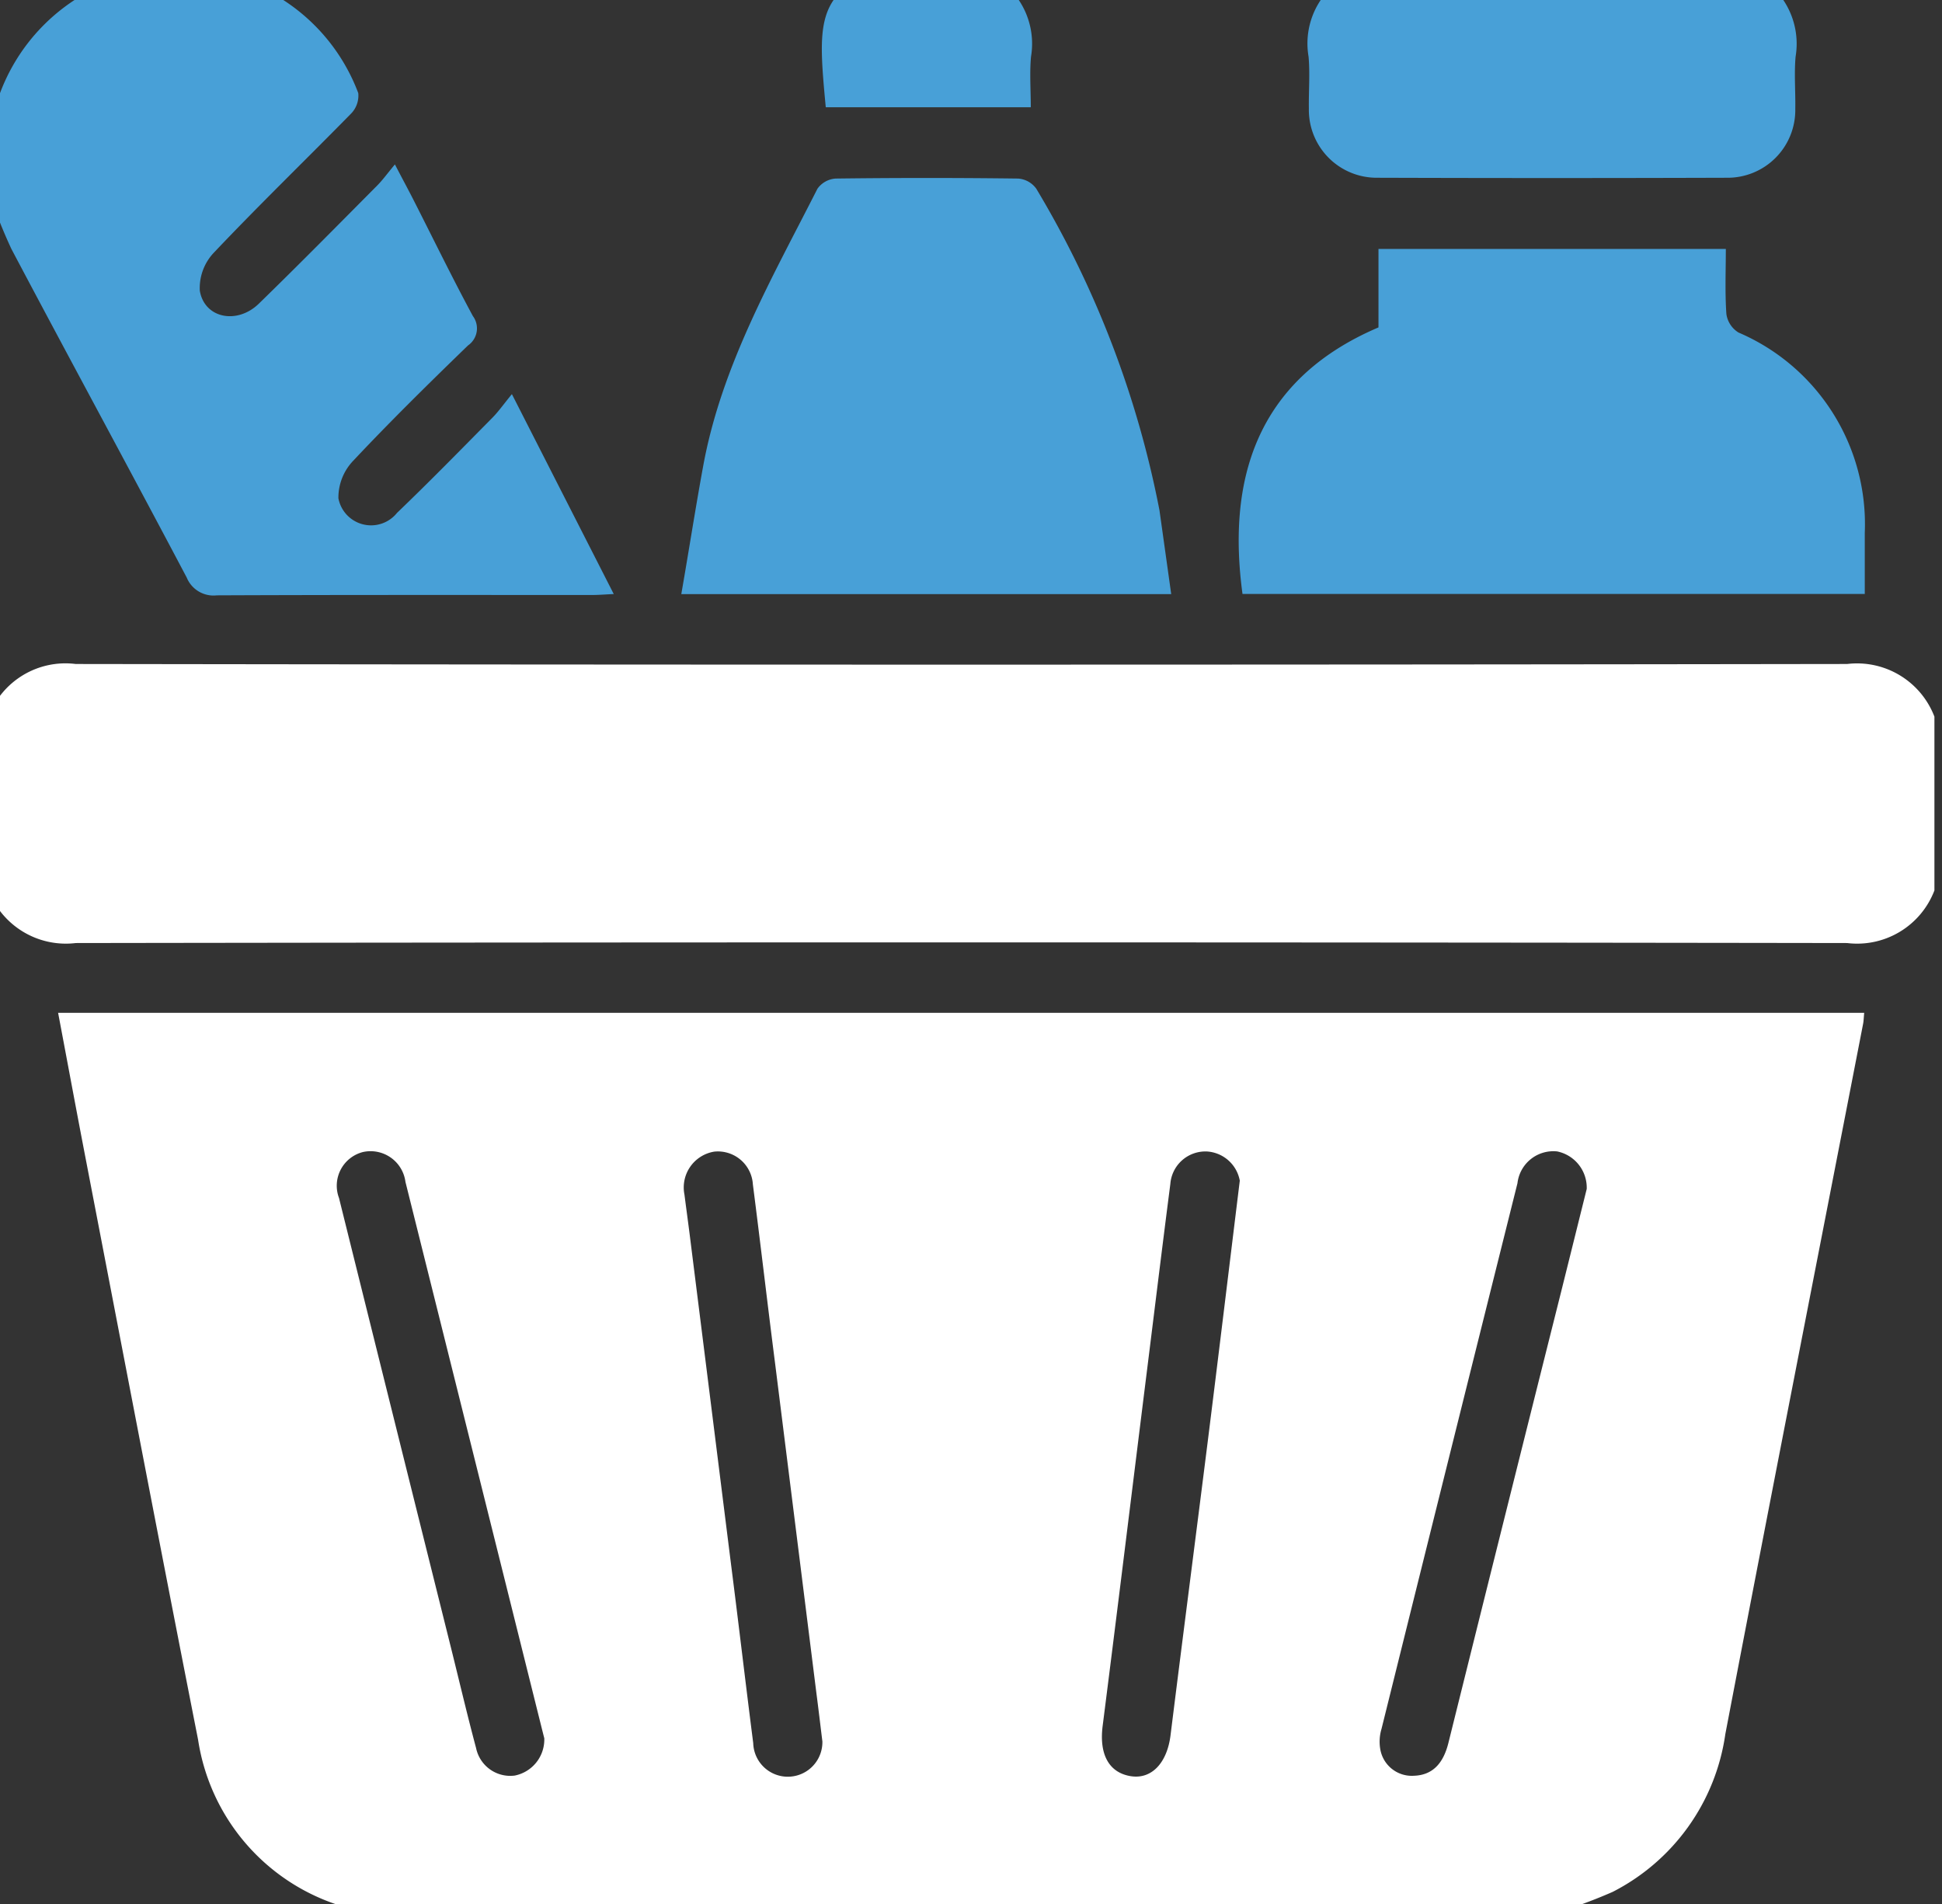
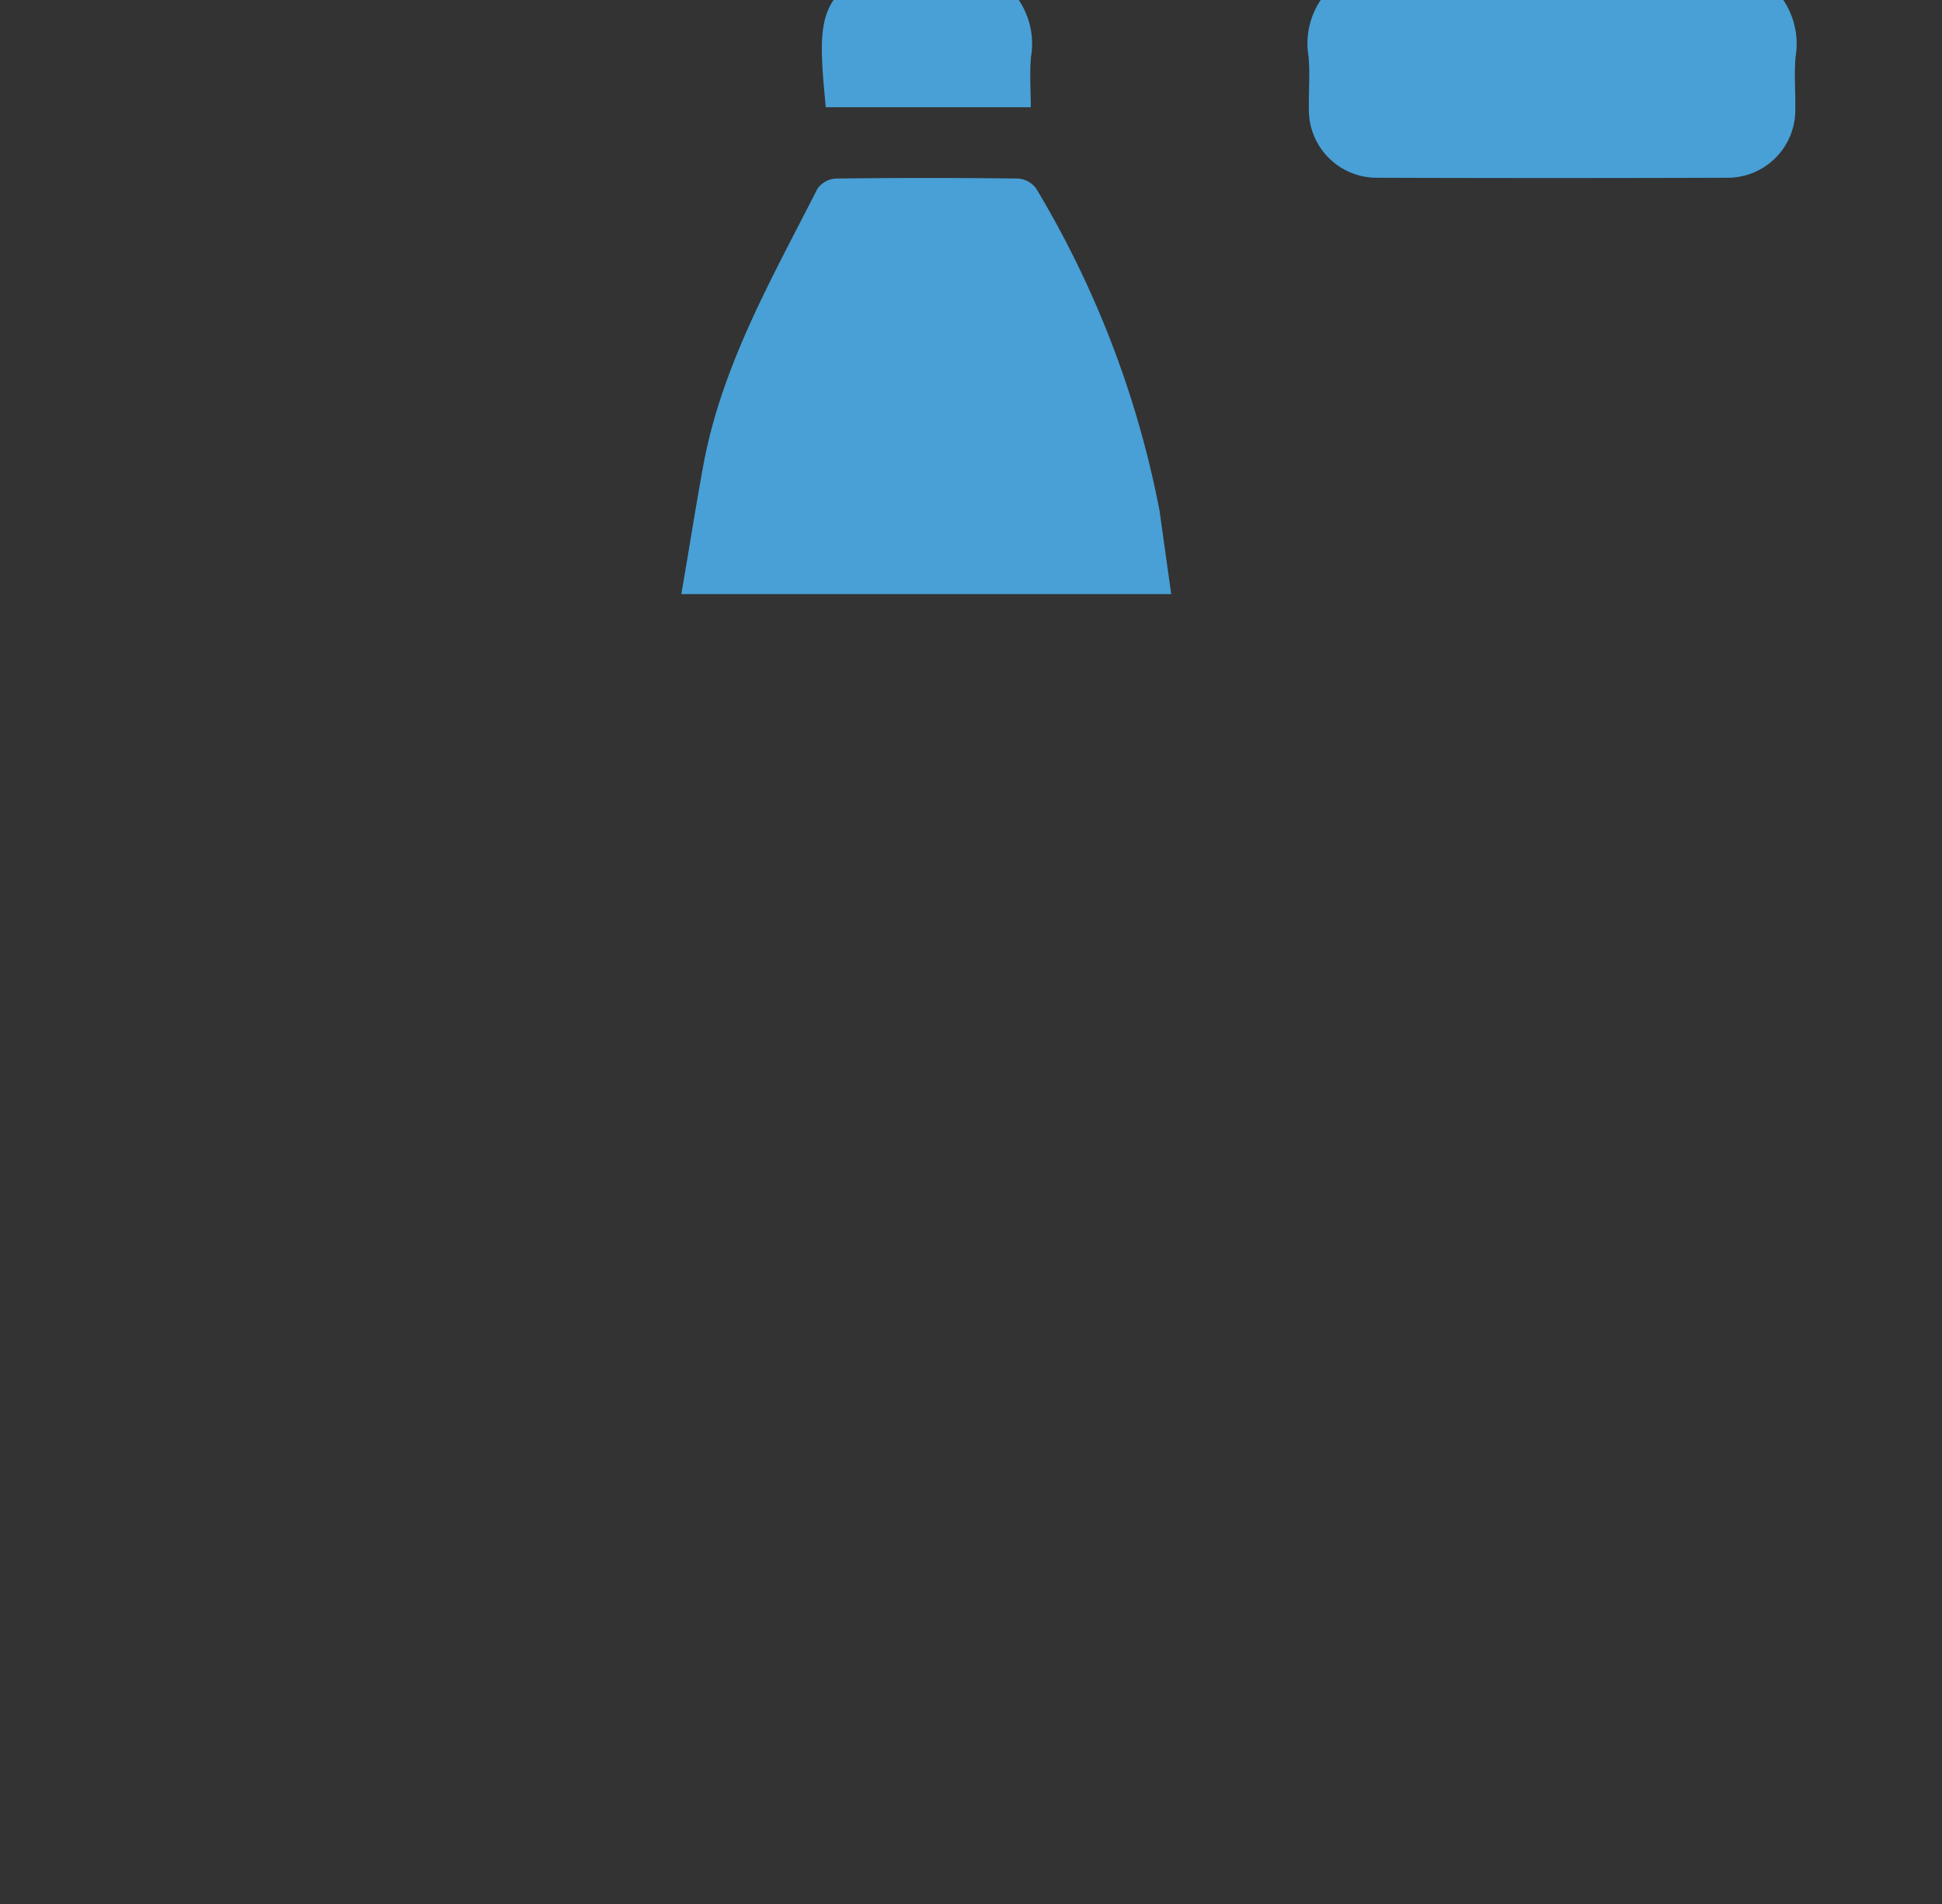
<svg xmlns="http://www.w3.org/2000/svg" width="51" height="50" viewBox="0 0 51 50">
  <rect x="0" y="0" width="51" height="50" fill="#333333" stroke="none" />
  <defs>
    <clipPath id="clip-path">
      <rect id="Rectangle_153496" data-name="Rectangle 153496" width="51" height="50" transform="translate(0 0.5)" fill="#48a0d7" />
    </clipPath>
  </defs>
  <g id="Group_109326" data-name="Group 109326" transform="translate(-0.357 -0.857)">
    <g id="Group_109325" data-name="Group 109325" transform="translate(0.357 0.357)" clip-path="url(#clip-path)">
-       <path id="Path_196132" data-name="Path 196132" d="M51.133,203.872H20.221a1.492,1.492,0,0,0-.248-.114,5.419,5.419,0,0,1-4.287-4.5c-1-5.076-1.969-10.157-2.948-15.237-.246-1.275-.482-2.552-.728-3.852H59.441c-.012.118-.013.212-.031.3-1.207,6.213-2.427,12.424-3.616,18.641a5.528,5.528,0,0,1-2.958,4.144,13.342,13.342,0,0,1-1.7.612m-26.356-4.637c-.013-.051-.036-.142-.059-.233q-1.793-7.193-3.589-14.385a.924.924,0,0,0-1.12-.785.913.913,0,0,0-.625,1.207q1.466,5.9,2.938,11.8c.22.882.427,1.767.662,2.645A.916.916,0,0,0,24,200.2a.964.964,0,0,0,.778-.967m27.376-14.442a.972.972,0,0,0-.777-.982.949.949,0,0,0-1.042.835q-1.791,7.164-3.571,14.332a1.164,1.164,0,0,0-.028.553.84.84,0,0,0,.874.676c.528-.016.787-.365.911-.861q1.473-5.926,2.961-11.85c.229-.918.457-1.837.672-2.7m-20.074,14.5c-.054-.436-.1-.832-.152-1.227q-.545-4.35-1.09-8.7c-.2-1.563-.381-3.127-.582-4.689a.921.921,0,0,0-1.011-.864.953.953,0,0,0-.786,1.13c.043.339.09.677.133,1.016q.546,4.349,1.091,8.7c.2,1.563.382,3.127.582,4.689a.908.908,0,0,0,1.816-.055m10.963-14.711a.936.936,0,0,0-.856-.772.924.924,0,0,0-.969.852c-.24,1.863-.466,3.728-.7,5.593-.358,2.881-.711,5.763-1.078,8.643-.093.734.158,1.221.734,1.316.549.09.958-.344,1.049-1.073.324-2.6.661-5.2.987-7.794.271-2.165.533-4.332.831-6.764" transform="translate(-10.484 -153.072)" fill="#ffffff" />
-       <path id="Path_196133" data-name="Path 196133" d="M0,121.292a2.157,2.157,0,0,1,2.29-1.382q23.26.034,46.52,0a2.176,2.176,0,0,1,2.292,1.383v4.563a2.172,2.172,0,0,1-2.292,1.382q-23.259-.035-46.518,0A2.172,2.172,0,0,1,0,125.854Z" transform="translate(-0.301 -101.973)" fill="#ffffff" />
-       <path id="Path_196134" data-name="Path 196134" d="M5.817,0c.231.075.462.152.693.226a5,5,0,0,1,3.2,3.021.677.677,0,0,1-.2.548c-1.2,1.222-2.427,2.41-3.6,3.649a1.353,1.353,0,0,0-.362.989c.119.725.976.9,1.55.343,1.048-1.02,2.075-2.062,3.106-3.1.147-.147.269-.319.468-.557.2.385.351.662.493.942C11.68,7.073,12.18,8.1,12.719,9.1a.544.544,0,0,1-.128.773c-1.023.992-2.04,1.991-3.015,3.029a1.4,1.4,0,0,0-.388.984.873.873,0,0,0,1.539.384c.85-.815,1.674-1.658,2.5-2.494.16-.161.292-.35.517-.625l2.675,5.25c-.239.011-.4.025-.564.025-3.286,0-6.573-.005-9.859.009a.76.76,0,0,1-.791-.466C3.682,13.084,2.123,10.219.6,7.338A13.8,13.8,0,0,1,0,5.817V4.106a2.377,2.377,0,0,0,.127-.291,5.017,5.017,0,0,1,3.74-3.7A1.312,1.312,0,0,0,4.106,0Z" transform="translate(-0.301 -0.301)" fill="#48a0d7" />
      <path id="Path_196135" data-name="Path 196135" d="M239.307,0a2.058,2.058,0,0,1,1.373,2.29c-.04.452,0,.911-.008,1.367a1.778,1.778,0,0,1-1.8,1.812q-4.587.015-9.174,0a1.782,1.782,0,0,1-1.8-1.814c-.007-.456.032-.915-.008-1.367A2.044,2.044,0,0,1,229.269,0Z" transform="translate(-193.525 -0.301)" fill="#48a0d7" />
      <path id="Path_196136" data-name="Path 196136" d="M148.03,0A2.057,2.057,0,0,1,149.4,2.29c-.039.429-.006.865-.006,1.327h-5.384c-.205-2.166-.247-2.9,1.279-3.617Z" transform="translate(-122.324 -0.301)" fill="#48a0d7" />
-       <path id="Path_196137" data-name="Path 196137" d="M232.315,57.311H215.972c-.388-2.871.264-5.591,3.571-7V48.251h9.122c0,.582-.025,1.149.015,1.711a.684.684,0,0,0,.317.483,5.474,5.474,0,0,1,3.317,5.262c0,.513,0,1.025,0,1.6" transform="translate(-183.342 -41.213)" fill="#48a0d7" />
      <path id="Path_196138" data-name="Path 196138" d="M132.481,46.922H119.619c.2-1.148.372-2.259.575-3.365.483-2.637,1.809-4.932,3-7.28a.638.638,0,0,1,.479-.268q2.393-.03,4.787,0a.643.643,0,0,1,.481.266,25.981,25.981,0,0,1,3.236,8.449c.1.712.2,1.425.308,2.2" transform="translate(-101.727 -30.82)" fill="#48a0d7" />
    </g>
  </g>
</svg>